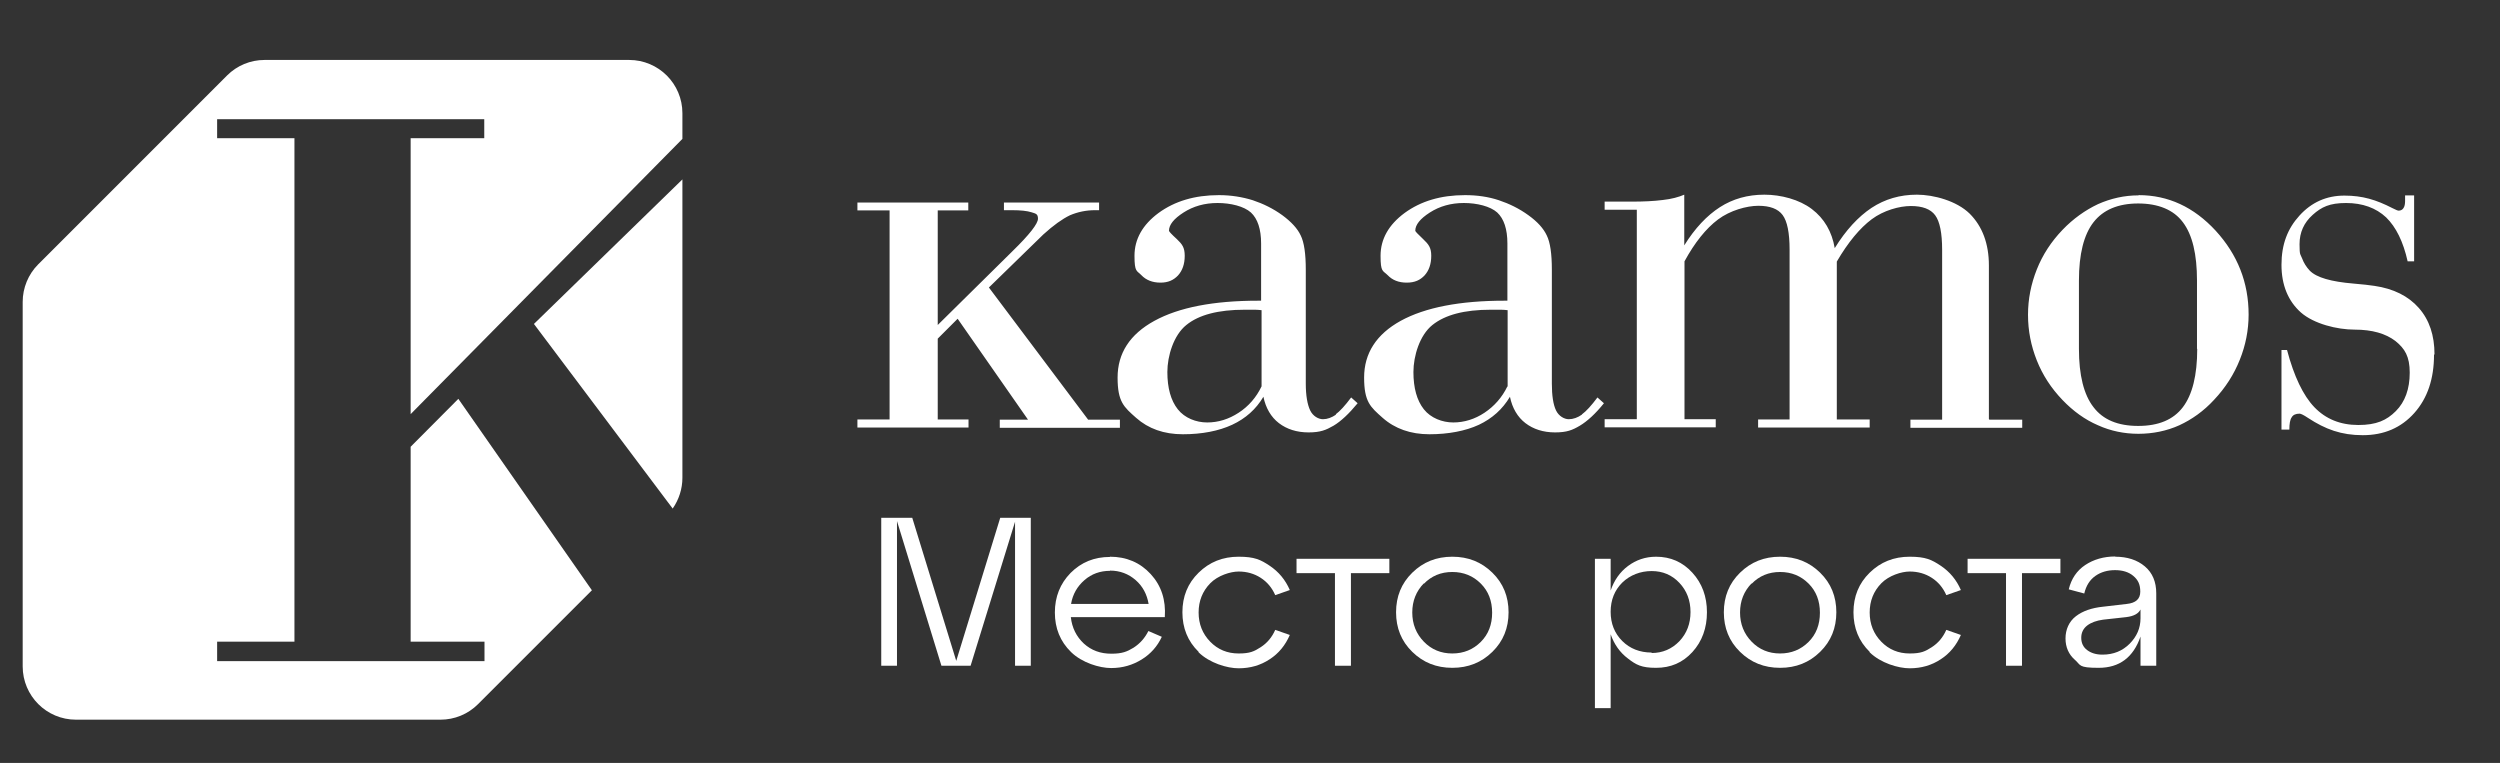
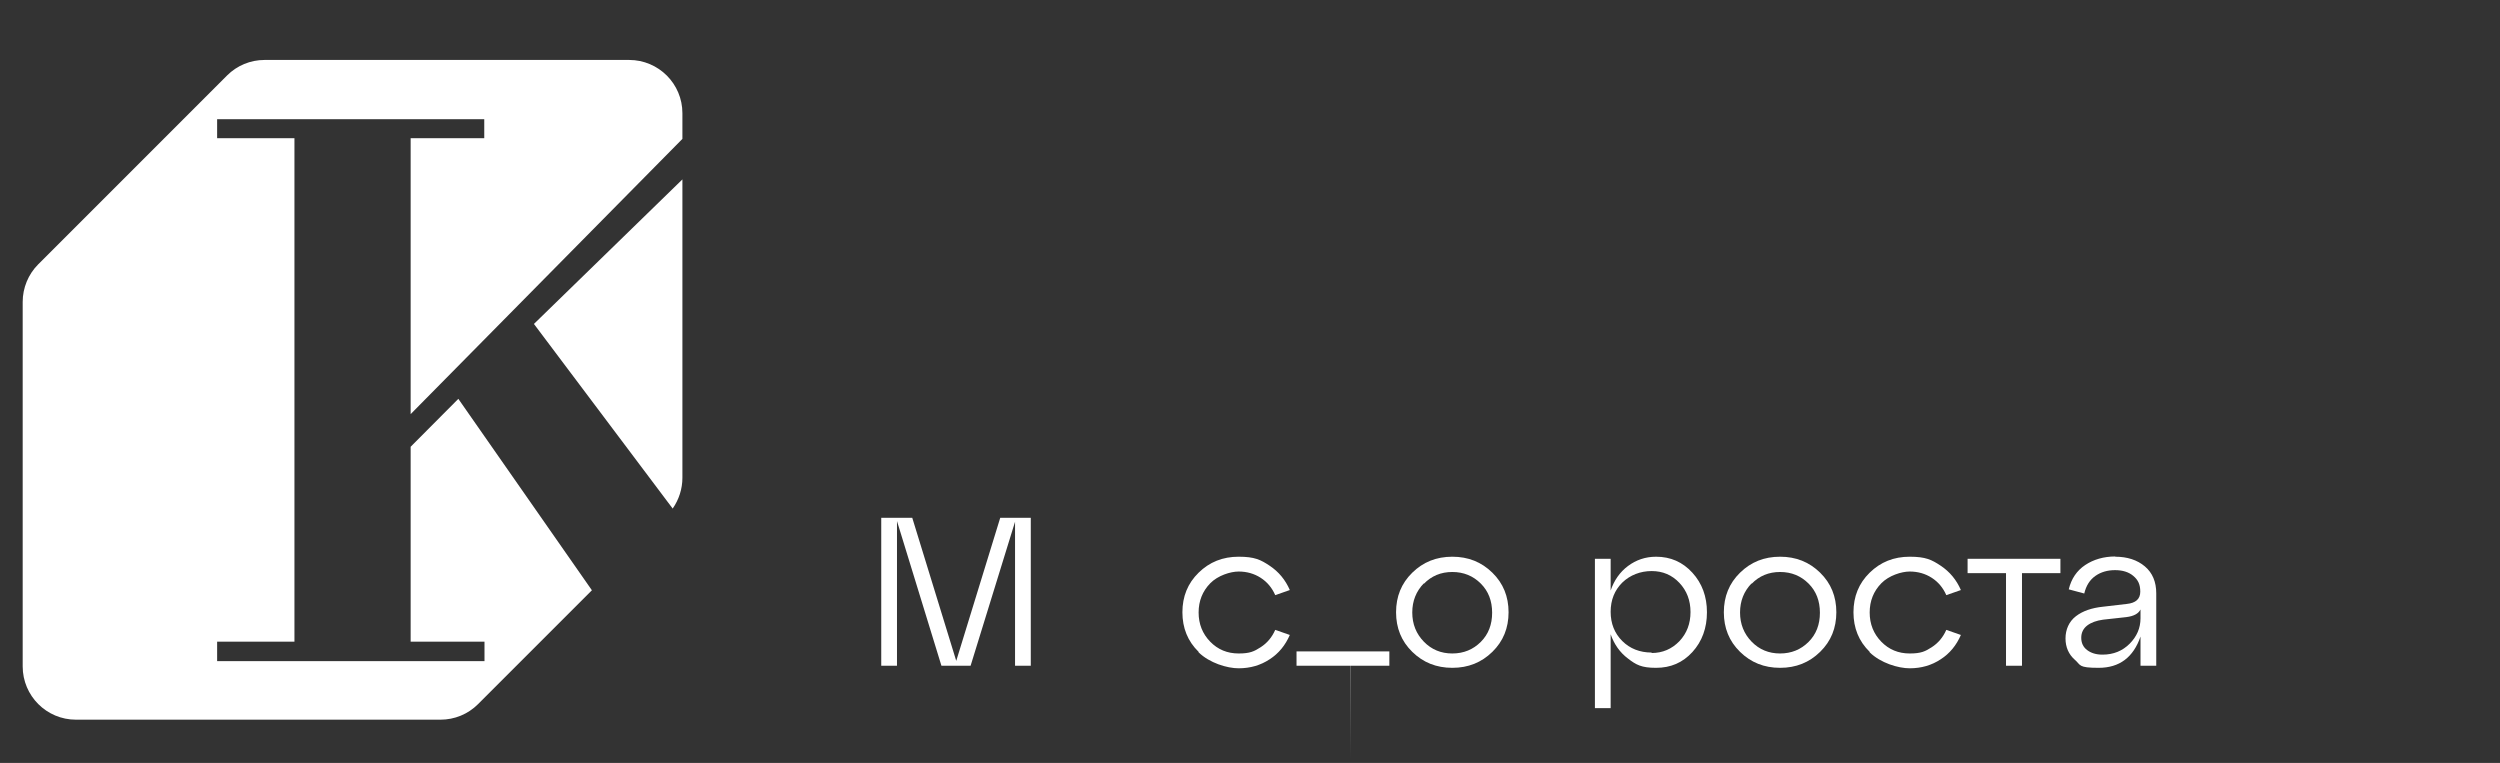
<svg xmlns="http://www.w3.org/2000/svg" id="Layer_1" version="1.1" viewBox="0 0 1080 329.6">
  <rect x="0" y="0" width="1080" height="329.6" fill="#333333" stroke="none" />
  <defs>
    <style>
      .st0 {
        fill: none;
      }

      .st1 {
        fill: #fff;
      }

      .st2 {
        clip-path: url(#clippath);
      }
    </style>
    <clipPath id="clippath">
      <rect class="st0" x="9.8" y="25.9" width="1060.5" height="285" />
    </clipPath>
  </defs>
  <g class="st2">
    <g>
-       <path class="st1" d="M859.4,181.3h14.2v3.5h-48.3v-3.5h13.7v-73.4c0-7.2-1-12.2-3-14.9-2-2.7-5.5-4-10.5-4s-11.8,1.9-16.9,5.7c-5.1,3.8-10.2,9.9-15.1,18.3v68.2h14.2v3.5h-48.2v-3.5h13.6v-73.4c0-7.2-1-12.2-3-14.9-2-2.7-5.5-4-10.5-4s-12.2,2-17.4,5.9-10.1,10-14.5,18.1v68.2h13.5v3.5h-48v-3.5h13.9v-90.5h-13.9v-3.5h11.7c5.1,0,9.5-.2,13.4-.7,3.8-.4,7-1.3,9.3-2.3v21.9c4.6-7.4,9.8-12.9,15.4-16.5,5.6-3.6,12-5.4,19.2-5.4s15.1,2.1,20.5,6.2,8.7,9.8,9.9,16.9c4.8-7.8,10.2-13.6,15.9-17.4,5.8-3.8,12.3-5.7,19.6-5.7s17.2,2.7,22.8,8.2c5.5,5.5,8.3,13,8.3,22.4v66.3h0l.2.3ZM651.2,166.9c-2.3,4.8-5.7,8.6-9.9,11.4-4.2,2.8-8.8,4.2-13.5,4.2s-9.7-1.9-12.7-5.7-4.5-9.2-4.5-16.1,2.7-15.9,8.2-20.3,13.8-6.6,25.2-6.6,3.4,0,4.4,0,2,.1,2.9.2v33h-.1ZM683.4,179.1c-1.8,1.3-3.8,2-5.7,2s-4.3-1.3-5.5-3.8-1.8-6.4-1.8-11.6v-49.2c0-6.8-.7-11.8-2.2-14.8-1.4-3-4-5.9-7.9-8.7-4-2.9-8.3-5-12.8-6.5s-9.4-2.2-14.6-2.2c-10.5,0-19.1,2.6-26.1,7.7-6.9,5.1-10.4,11.3-10.4,18.5s1,6.3,3.1,8.4c2,2.1,4.7,3.2,8.2,3.2s5.8-1.1,7.7-3.1c1.9-2.1,2.9-4.9,2.9-8.5s-1.2-5-3.5-7.2c-2.2-2.1-3.4-3.3-3.4-3.6,0-2.6,2.1-5.2,6.3-7.9,4.2-2.7,9.1-4.1,14.7-4.1s11.4,1.4,14.4,4.1c2.9,2.7,4.4,7.2,4.4,13.4v24.7h-1.2c-19.3,0-34.3,2.9-44.9,8.7-10.5,5.8-15.8,14-15.8,24.5s2.7,12.7,8,17.4,12.1,7.1,20.2,7.1,15.6-1.4,21.4-4.1c5.7-2.7,10.2-6.7,13.4-12.1,1,4.9,3.3,8.8,6.7,11.4,3.4,2.6,7.7,4,12.8,4s7.5-1,10.7-2.9,6.8-5.2,10.4-9.7l-2.8-2.5c-2.6,3.5-4.9,6-6.7,7.3M1051.5,153.2c0,10.4-2.8,18.8-8.5,25.2s-13.1,9.6-22.3,9.6-16.1-2.5-23.7-7.5c-1.8-1.2-3-1.8-3.6-1.8-1.6,0-2.8.5-3.4,1.6-.7,1-1,2.8-1,5.3h-3.4v-34.4h2.4c3,11.4,7,19.7,11.8,24.7,4.9,5.1,11.2,7.7,19,7.7s12.2-2,16.2-6,6-9.6,6-16.6-2.1-10.4-6.2-13.7c-4.2-3.2-10-4.9-17.6-4.9s-17.6-2.5-23.2-7.4c-5.5-4.9-8.4-11.8-8.4-20.6s2.6-15.6,7.8-21.3,11.6-8.6,19.4-8.6,13.7,1.8,20.7,5.4c1.4.7,2.3,1.1,2.7,1.1.9,0,1.7-.4,2.1-1.1.5-.7.7-1.8.7-3.1v-1.5c0-.3,0-.7,0-.9h3.9c0,0,0,28.5,0,28.5h-2.8c-1.9-8.5-5-14.8-9.3-19-4.4-4.1-10.2-6.2-17.3-6.2s-10.6,1.7-14.4,5.1c-3.8,3.4-5.7,7.6-5.7,12.7s.4,4.2,1.1,6.1c.7,1.9,1.8,3.7,3.3,5.3,2.9,3,9.3,4.8,18.9,5.6,3.9.3,7,.7,9.1,1,8.2,1.2,14.6,4.4,19.1,9.5,4.6,5.2,6.8,11.9,6.8,20.1M949.2,150.7c0,11.4-2.1,19.8-6.2,25.2-4.1,5.4-10.5,8.1-19.3,8.1s-15.2-2.7-19.3-8.1c-4.2-5.4-6.3-13.8-6.3-25.2v-29.5c0-11.4,2.1-19.8,6.3-25.2,4.2-5.4,10.7-8.1,19.3-8.1s15.3,2.7,19.3,8.1c4.1,5.4,6.1,13.8,6.1,25.2v29.5h.1ZM923.8,84.4c-6,0-11.9,1.3-17.5,3.8-5.5,2.6-10.7,6.3-15.3,11.1-4.9,5.1-8.6,10.8-11.1,17.1-2.5,6.3-3.8,12.8-3.8,19.6h0c0,6.9,1.3,13.4,3.8,19.7s6.2,12,11.1,17.1c4.6,4.8,9.7,8.5,15.3,10.9,5.5,2.5,11.4,3.7,17.5,3.7s12.2-1.2,17.7-3.7c5.4-2.5,10.5-6.1,15-11,4.9-5.2,8.6-11,11.1-17.3,2.5-6.2,3.8-12.8,3.8-19.5,0-13.9-4.8-25.9-14.2-36.2-9.5-10.3-20.6-15.4-33.3-15.4M470,181.3h13.8v3.5h-51.9v-3.5h12.2l-30.4-43.6-8.6,8.6v34.9h13.3v3.5h-48v-3.5h13.9v-90.3h-13.9v-3.4h47.9v3.4h-13.2v49.5l31.7-31.3.6-.6c7.4-7.2,11-11.9,11-14s-.9-2.2-2.8-2.8c-1.9-.6-4.7-.9-8.4-.9h-3.5v-3.3h41.1v3.3h-1.7c-4,0-7.6.8-10.9,2.2-3.3,1.6-7.1,4.3-11.5,8.3l-23.5,22.9,42.8,57h0ZM545,166.9c-2.3,4.8-5.6,8.6-9.9,11.4-4.3,2.8-8.8,4.2-13.6,4.2s-9.7-1.9-12.7-5.7-4.5-9.2-4.5-16.1,2.7-15.9,8.2-20.3c5.4-4.4,13.8-6.6,25.2-6.6s3.4,0,4.4,0,2,.1,2.9.2v33h0ZM577.2,179.1c-1.9,1.3-3.8,2-5.7,2s-4.3-1.3-5.5-3.8-1.9-6.4-1.9-11.6v-49.2c0-6.8-.7-11.8-2.2-14.8-1.4-3-4.1-5.9-7.9-8.7-4-2.9-8.3-5-12.8-6.5-4.5-1.4-9.4-2.2-14.6-2.2-10.5,0-19.1,2.6-26.1,7.7-6.9,5.1-10.4,11.3-10.4,18.5s1,6.3,3,8.4,4.8,3.2,8.2,3.2,5.7-1.1,7.6-3.1c1.9-2.1,2.9-4.9,2.9-8.5s-1.1-5-3.4-7.2c-2.3-2.1-3.4-3.3-3.4-3.6,0-2.6,2.1-5.2,6.3-7.9,4.2-2.7,9.1-4.1,14.7-4.1s11.4,1.4,14.4,4.1c2.9,2.7,4.4,7.2,4.4,13.4v24.7h-1.2c-19.4,0-34.3,2.9-44.9,8.7s-15.9,14-15.9,24.5,2.7,12.7,8,17.4,12,7.1,20.2,7.1,15.5-1.4,21.3-4.1c5.8-2.7,10.3-6.7,13.5-12.1,1,4.9,3.3,8.8,6.7,11.4,3.4,2.6,7.7,4,12.8,4s7.5-1,10.8-2.9c3.2-1.9,6.7-5.2,10.4-9.7l-2.8-2.5c-2.6,3.5-4.9,6-6.7,7.3" />
      <path class="st1" d="M230.7,140l59.9,79.7c2.7-3.9,4.2-8.5,4.2-13.3V77.5l-64.1,62.4h0Z" />
      <path class="st1" d="M177.4,193v84.2h31.9v8.4h-115.5v-8.4h33.4V59.7h-33.4v-8.2h115.4v8.2h-31.8v119.2l117.4-118.9v-11.1c0-12.7-10.3-23-23-23H114.3c-6.1,0-11.9,2.4-16.2,6.7L16.5,114.2c-4.3,4.3-6.7,10.2-6.7,16.2v157.5c0,12.7,10.3,23,23,23h157.5c6.1,0,11.9-2.4,16.2-6.7l49.2-49.2-57.7-82.7-20.7,20.8h0Z" />
    </g>
  </g>
  <g>
    <path class="st1" d="M445.3,223.7v63.9h-6.8v-62.2l-19.2,62.2h-12.6l-19.2-62.5v62.5h-6.8v-63.9h13.4l19,61.8,19-61.8h13.2Z" />
-     <path class="st1" d="M479.5,240.5c7.1,0,13,2.5,17.6,7.5,4.6,5,6.6,11.2,6.1,18.6h-40.6c.5,4.6,2.4,8.4,5.6,11.4,3.3,3,7.2,4.4,11.9,4.4s6.8-.9,9.6-2.6c2.8-1.8,4.9-4.2,6.4-7.2l5.8,2.5c-1.9,4.1-4.8,7.4-8.7,9.8s-8.2,3.7-13.2,3.7-12.6-2.3-17.3-6.9c-4.7-4.6-7-10.3-7-17.1s2.3-12.5,6.8-17.1c4.6-4.6,10.2-6.9,17-6.9ZM479.5,246.6c-4.2,0-7.9,1.3-11,4-3.1,2.7-5.1,6.1-5.8,10.3h33.5c-.7-4.1-2.5-7.6-5.6-10.3-3.1-2.7-6.8-4.1-11.1-4.1Z" />
    <path class="st1" d="M517.8,281.6c-4.7-4.6-7-10.3-7-17.1s2.3-12.5,7-17.1c4.7-4.6,10.4-6.9,17.3-6.9s9.5,1.3,13.4,3.9c3.9,2.6,6.8,6.1,8.7,10.5l-6.3,2.2c-1.4-3.2-3.5-5.7-6.3-7.5-2.8-1.8-6-2.7-9.5-2.7s-9,1.7-12.3,5.1c-3.3,3.4-5,7.6-5,12.6s1.7,9.2,5,12.6c3.3,3.4,7.4,5.1,12.3,5.1s6.7-.9,9.5-2.7c2.8-1.8,4.9-4.3,6.3-7.5l6.3,2.2c-1.9,4.4-4.8,8-8.7,10.5-3.9,2.6-8.4,3.9-13.4,3.9s-12.6-2.3-17.3-6.9Z" />
-     <path class="st1" d="M583.5,287.6h-6.8v-40h-16.6v-6.2h40.1v6.2h-16.6v40Z" />
+     <path class="st1" d="M583.5,287.6h-6.8h-16.6v-6.2h40.1v6.2h-16.6v40Z" />
    <path class="st1" d="M610.1,281.6c-4.7-4.6-7-10.3-7-17.1s2.3-12.5,7-17.1c4.7-4.6,10.4-6.9,17.3-6.9s12.6,2.3,17.3,6.9c4.7,4.6,7,10.3,7,17.1s-2.3,12.5-7,17.1c-4.7,4.6-10.4,6.9-17.3,6.9s-12.6-2.3-17.3-6.9ZM615.1,252c-3.3,3.4-5,7.6-5,12.6s1.7,9.2,5,12.6c3.3,3.4,7.4,5.1,12.3,5.1s9-1.7,12.3-5c3.3-3.3,4.9-7.5,4.9-12.6s-1.6-9.3-4.9-12.6c-3.3-3.3-7.4-5-12.3-5s-9,1.7-12.3,5.1Z" />
    <path class="st1" d="M715.4,240.5c6.3,0,11.5,2.3,15.7,6.9,4.2,4.6,6.3,10.3,6.3,17.1s-2.1,12.6-6.3,17.2c-4.2,4.6-9.4,6.8-15.7,6.8s-8.6-1.3-12.1-4c-3.5-2.6-6-6.2-7.5-10.5v31.9h-6.8v-64.5h6.8v13.7c1.5-4.4,4-8,7.5-10.6,3.5-2.6,7.5-4,12.1-4ZM713.5,282.1c4.7,0,8.7-1.7,12-5.1,3.2-3.4,4.8-7.6,4.8-12.6s-1.6-9.2-4.8-12.6c-3.2-3.4-7.2-5.1-12-5.1s-9.3,1.7-12.7,5c-3.3,3.3-5,7.5-5,12.6s1.7,9.3,5,12.6c3.3,3.3,7.6,5,12.7,5Z" />
    <path class="st1" d="M751.7,281.6c-4.7-4.6-7-10.3-7-17.1s2.3-12.5,7-17.1c4.7-4.6,10.4-6.9,17.3-6.9s12.6,2.3,17.3,6.9c4.7,4.6,7,10.3,7,17.1s-2.3,12.5-7,17.1c-4.7,4.6-10.4,6.9-17.3,6.9s-12.6-2.3-17.3-6.9ZM756.7,252c-3.3,3.4-5,7.6-5,12.6s1.7,9.2,5,12.6c3.3,3.4,7.4,5.1,12.3,5.1s9-1.7,12.3-5c3.3-3.3,4.9-7.5,4.9-12.6s-1.6-9.3-4.9-12.6c-3.3-3.3-7.4-5-12.3-5s-9,1.7-12.3,5.1Z" />
    <path class="st1" d="M807.7,281.6c-4.7-4.6-7-10.3-7-17.1s2.3-12.5,7-17.1c4.7-4.6,10.4-6.9,17.3-6.9s9.5,1.3,13.4,3.9c3.9,2.6,6.8,6.1,8.7,10.5l-6.3,2.2c-1.4-3.2-3.5-5.7-6.3-7.5-2.8-1.8-6-2.7-9.5-2.7s-9,1.7-12.3,5.1c-3.3,3.4-5,7.6-5,12.6s1.7,9.2,5,12.6c3.3,3.4,7.4,5.1,12.3,5.1s6.7-.9,9.5-2.7c2.8-1.8,4.9-4.3,6.3-7.5l6.3,2.2c-1.9,4.4-4.8,8-8.7,10.5-3.9,2.6-8.4,3.9-13.4,3.9s-12.6-2.3-17.3-6.9Z" />
    <path class="st1" d="M873.4,287.6h-6.8v-40h-16.6v-6.2h40.1v6.2h-16.6v40Z" />
    <path class="st1" d="M913.8,240.5c5.2,0,9.5,1.4,12.8,4.2,3.3,2.8,4.9,6.7,4.9,11.6v31.3h-6.8v-12.6c-3.1,9-9.1,13.5-18.1,13.5s-7.6-1.2-10.3-3.5c-2.6-2.3-4-5.4-4-9.2s1.5-7.3,4.5-9.6c3-2.3,6.9-3.6,11.7-4.1l10.3-1.2c3.8-.4,5.8-2.1,5.8-5.3s-1-5.1-3-6.8-4.7-2.5-7.9-2.5-6.1.8-8.5,2.5-4,4.2-4.8,7.6l-6.7-1.8c1.1-4.6,3.5-8.1,7.1-10.5,3.6-2.4,8-3.7,13-3.7ZM908.3,282.8c4.7,0,8.6-1.6,11.7-4.7,3.1-3.1,4.7-6.8,4.7-11v-3.8c-.9,1.8-2.9,2.9-6.2,3.3l-10,1.1c-2.8.4-5.1,1.2-6.8,2.5-1.7,1.3-2.6,3.1-2.6,5.3s.8,4,2.5,5.3c1.7,1.3,3.9,2,6.6,2Z" />
  </g>
</svg>